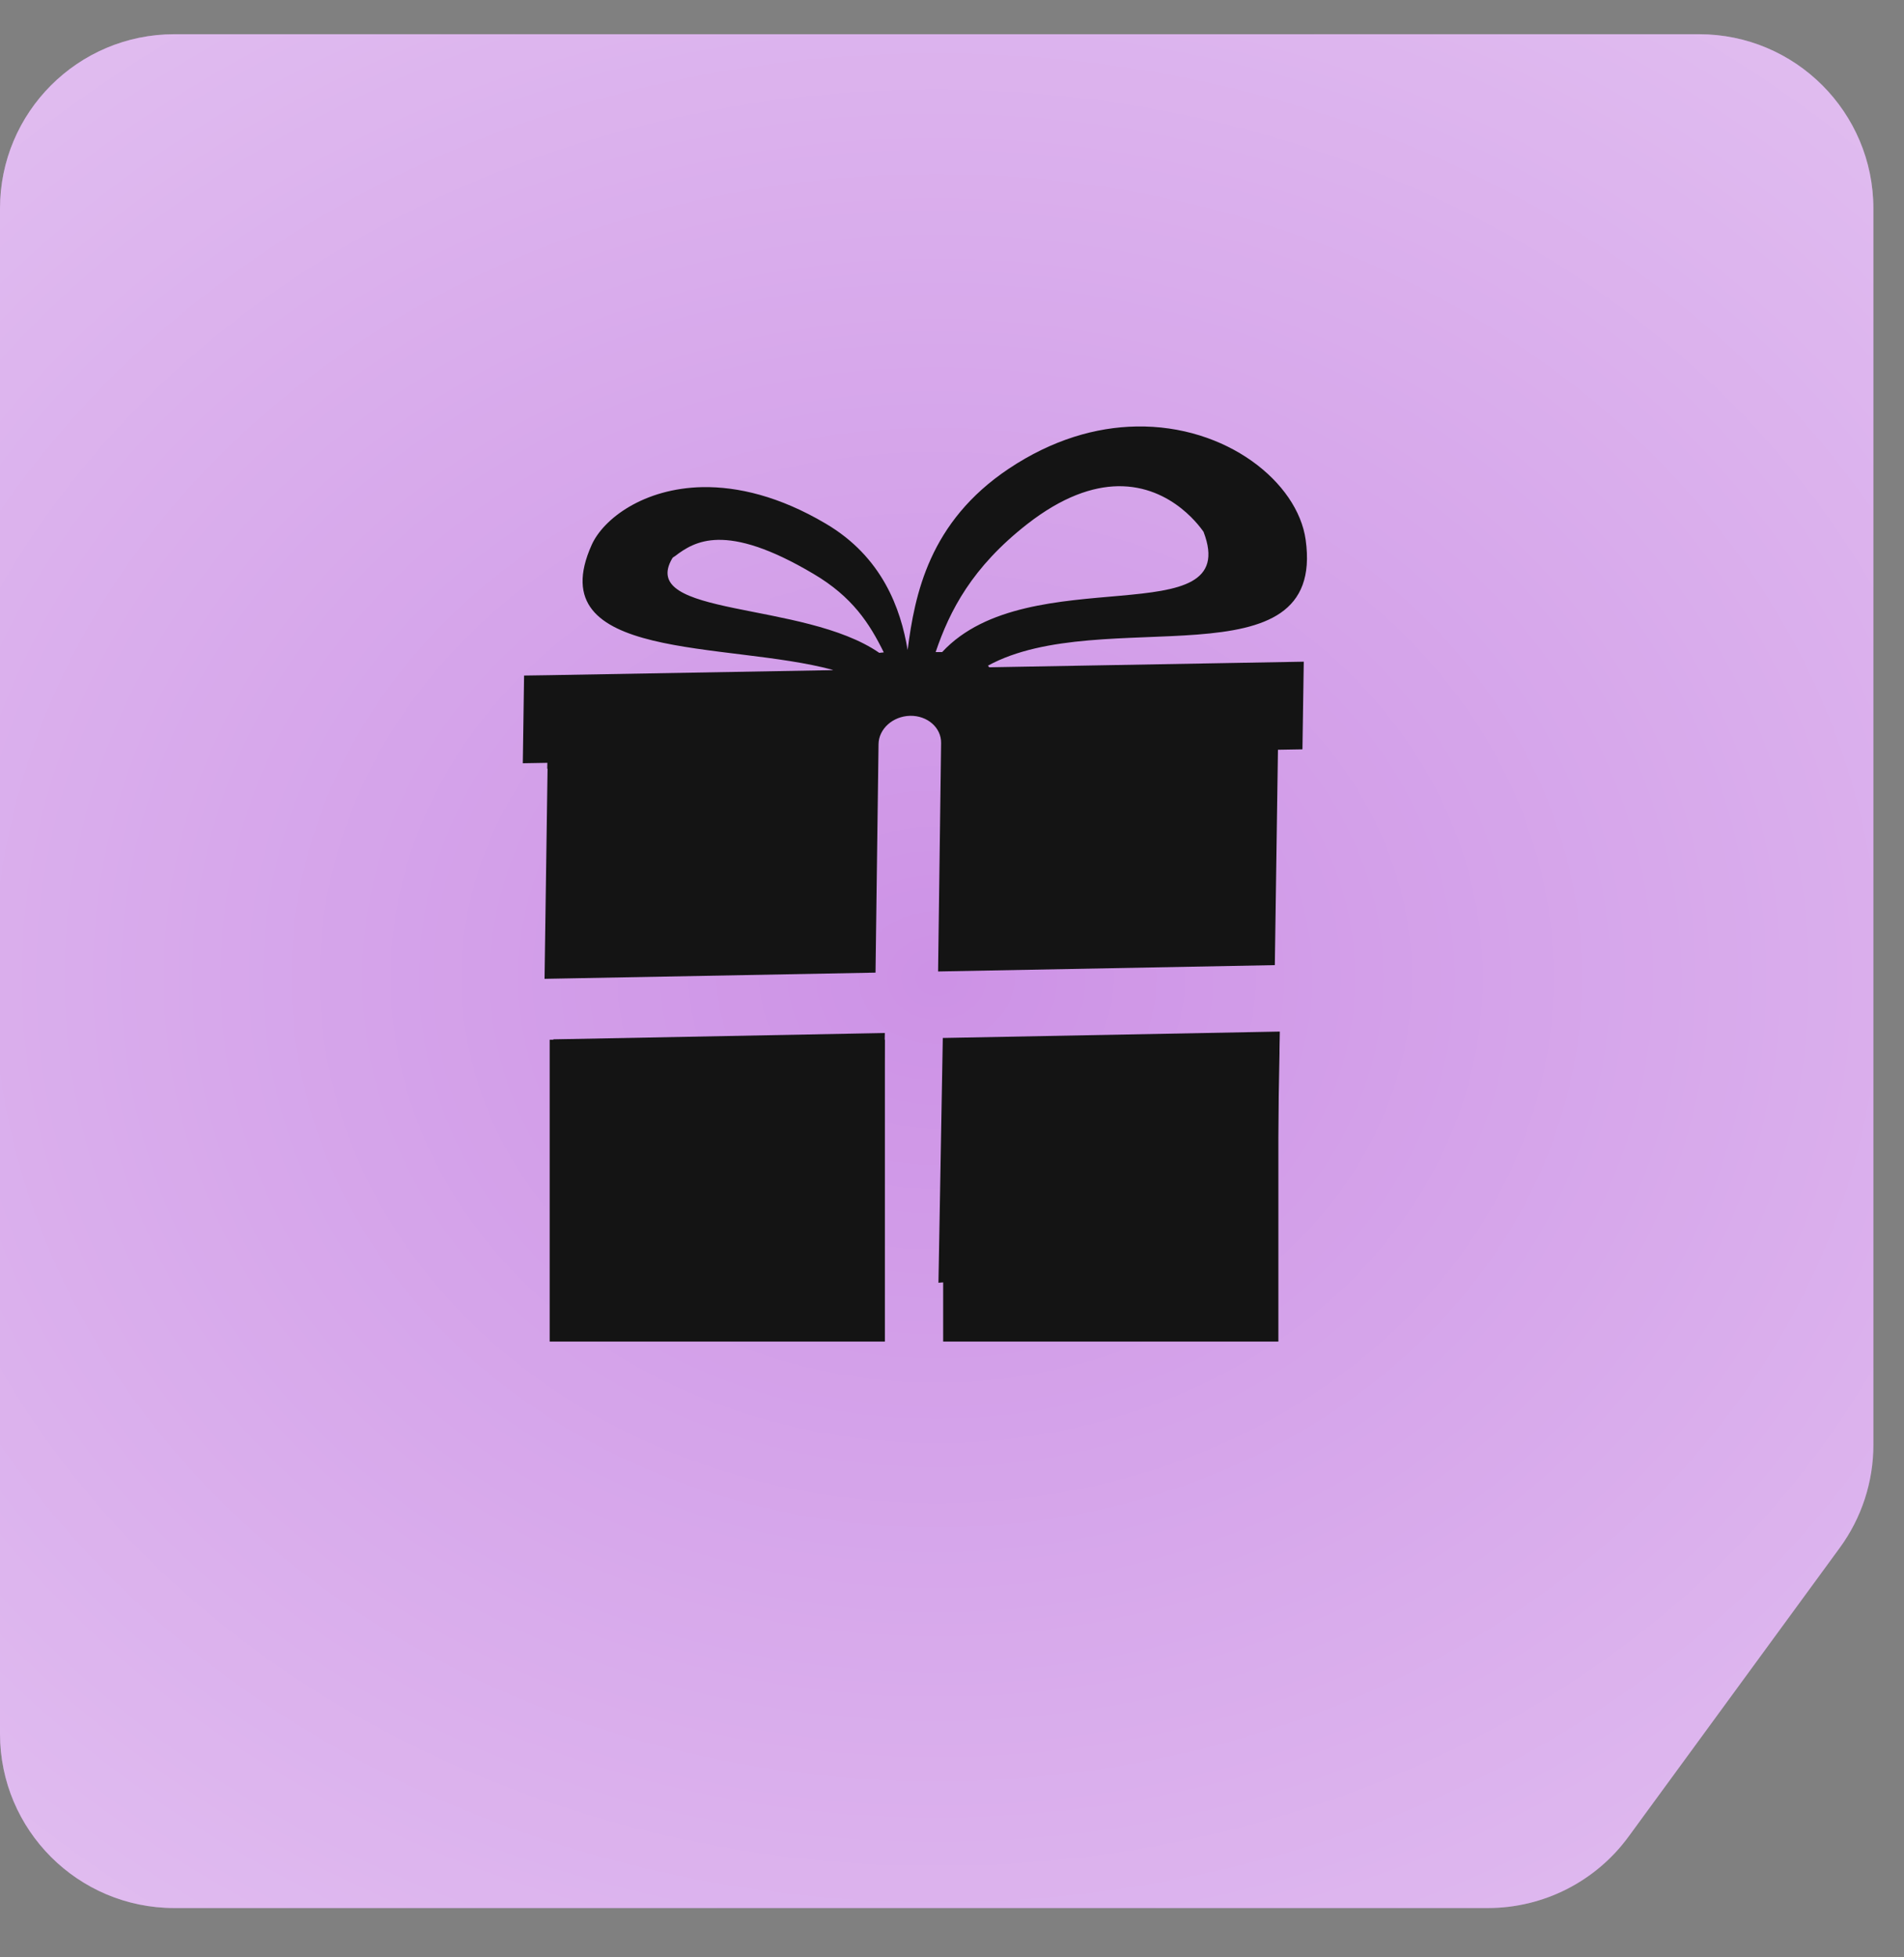
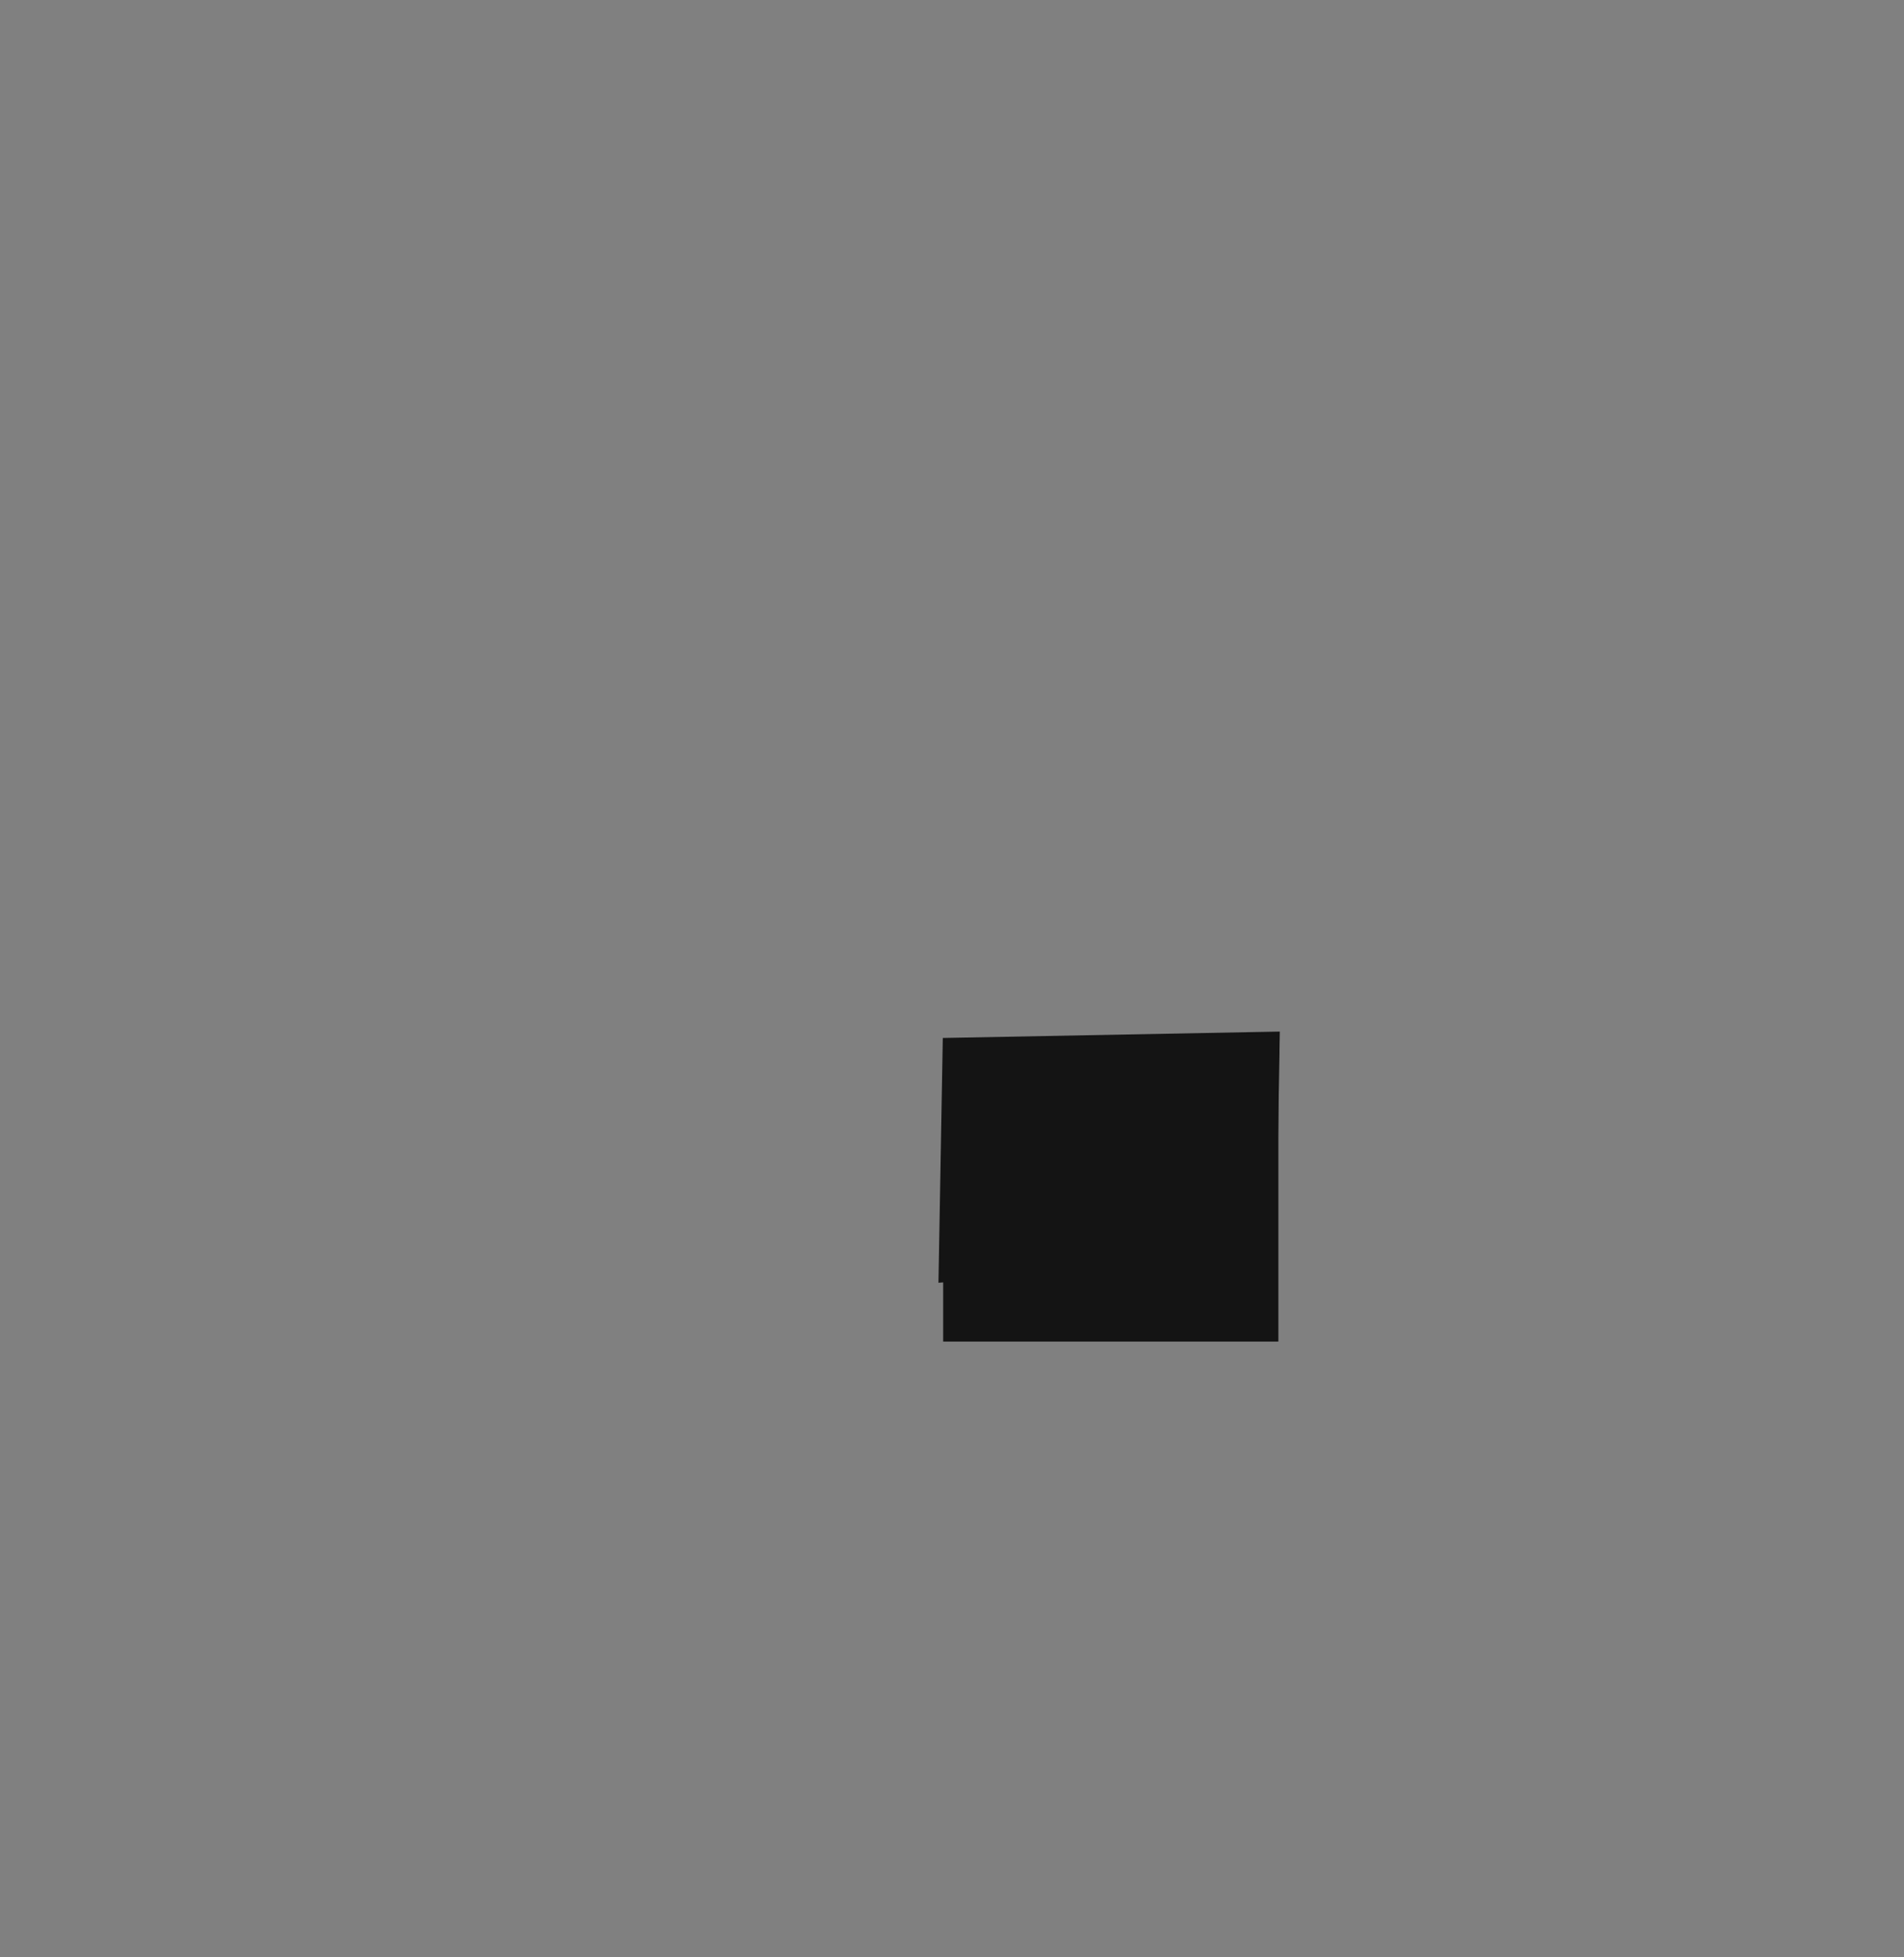
<svg xmlns="http://www.w3.org/2000/svg" width="36" height="37" viewBox="0 0 36 37" fill="none">
  <rect x="0" y="0" width="36" height="37" fill="#808080" stroke="none" />
-   <path d="M0 3.942C0 2.123 1.475 0.647 3.295 0.647H32.126C33.946 0.647 35.421 2.123 35.421 3.942V27.314C35.421 28.013 35.198 28.695 34.785 29.259L30.791 34.719C30.171 35.567 29.183 36.068 28.132 36.068H3.295C1.475 36.068 0 34.593 0 32.773V3.942Z" fill="#CD92E6" />
-   <path d="M0 3.942C0 2.123 1.475 0.647 3.295 0.647H32.126C33.946 0.647 35.421 2.123 35.421 3.942V27.314C35.421 28.013 35.198 28.695 34.785 29.259L30.791 34.719C30.171 35.567 29.183 36.068 28.132 36.068H3.295C1.475 36.068 0 34.593 0 32.773V3.942Z" fill="url(#paint0_radial_94_281)" fill-opacity="0.6" />
-   <path d="M24.687 10.205C24.536 9.116 23.188 8.031 21.484 8.062C20.726 8.075 19.9 8.309 19.075 8.859C17.567 9.866 17.296 11.238 17.161 12.287C17.031 11.506 16.682 10.527 15.612 9.898C14.738 9.381 13.95 9.198 13.287 9.208C12.17 9.229 11.408 9.807 11.187 10.301C10.193 12.514 13.748 12.12 15.746 12.663C15.745 12.664 15.745 12.664 15.745 12.668L10.379 12.763L9.909 12.77L9.885 14.428L10.349 14.42L10.347 14.529L10.353 14.53L10.296 18.503L16.554 18.386L16.611 14.068C16.614 13.778 16.882 13.538 17.209 13.531C17.536 13.526 17.798 13.755 17.794 14.045L17.737 18.364L24.104 18.244L24.108 17.945L24.111 17.75L24.163 14.173L24.626 14.165L24.651 12.508L18.704 12.614C18.696 12.603 18.687 12.591 18.68 12.583C20.834 11.405 25.075 12.987 24.687 10.205ZM16.625 12.341C15.192 11.35 12.046 11.673 12.713 10.551C12.722 10.535 12.744 10.526 12.761 10.514C12.952 10.367 13.191 10.212 13.576 10.205C13.98 10.198 14.545 10.352 15.381 10.848C16.118 11.282 16.442 11.788 16.71 12.332C16.682 12.336 16.653 12.337 16.625 12.341ZM17.814 12.326C17.777 12.325 17.739 12.325 17.703 12.326C17.699 12.325 17.695 12.325 17.691 12.326C17.957 11.541 18.38 10.722 19.421 9.908C20.089 9.387 20.661 9.2 21.134 9.191C22.187 9.173 22.743 10.039 22.756 10.053C23.509 12.018 19.46 10.552 17.814 12.326Z" fill="#141414" />
-   <path d="M10.461 19.81L10.456 19.811L10.453 19.994L10.459 19.995L10.458 20.046L10.397 24.289C12.489 24.109 14.548 24.364 16.646 24.194L16.73 19.527L10.463 19.647L10.461 19.81Z" fill="#141414" />
  <path d="M17.744 24.248C19.862 24.076 21.992 24.315 24.115 24.152L24.192 19.913L24.192 19.861L24.194 19.721L24.195 19.676L24.198 19.5L17.826 19.621L17.744 24.248Z" fill="#141414" />
-   <path d="M10.393 19.654H16.731V25.36H10.393V19.654Z" fill="#141414" />
  <path d="M17.833 19.654H24.171V25.36H17.833V19.654Z" fill="#141414" />
  <defs>
    <radialGradient id="paint0_radial_94_281" cx="0" cy="0" r="1" gradientUnits="userSpaceOnUse" gradientTransform="translate(17.71 18.482) rotate(90) scale(34.925 40.795)">
      <stop stop-color="white" stop-opacity="0" />
      <stop offset="1" stop-color="white" />
    </radialGradient>
  </defs>
</svg>